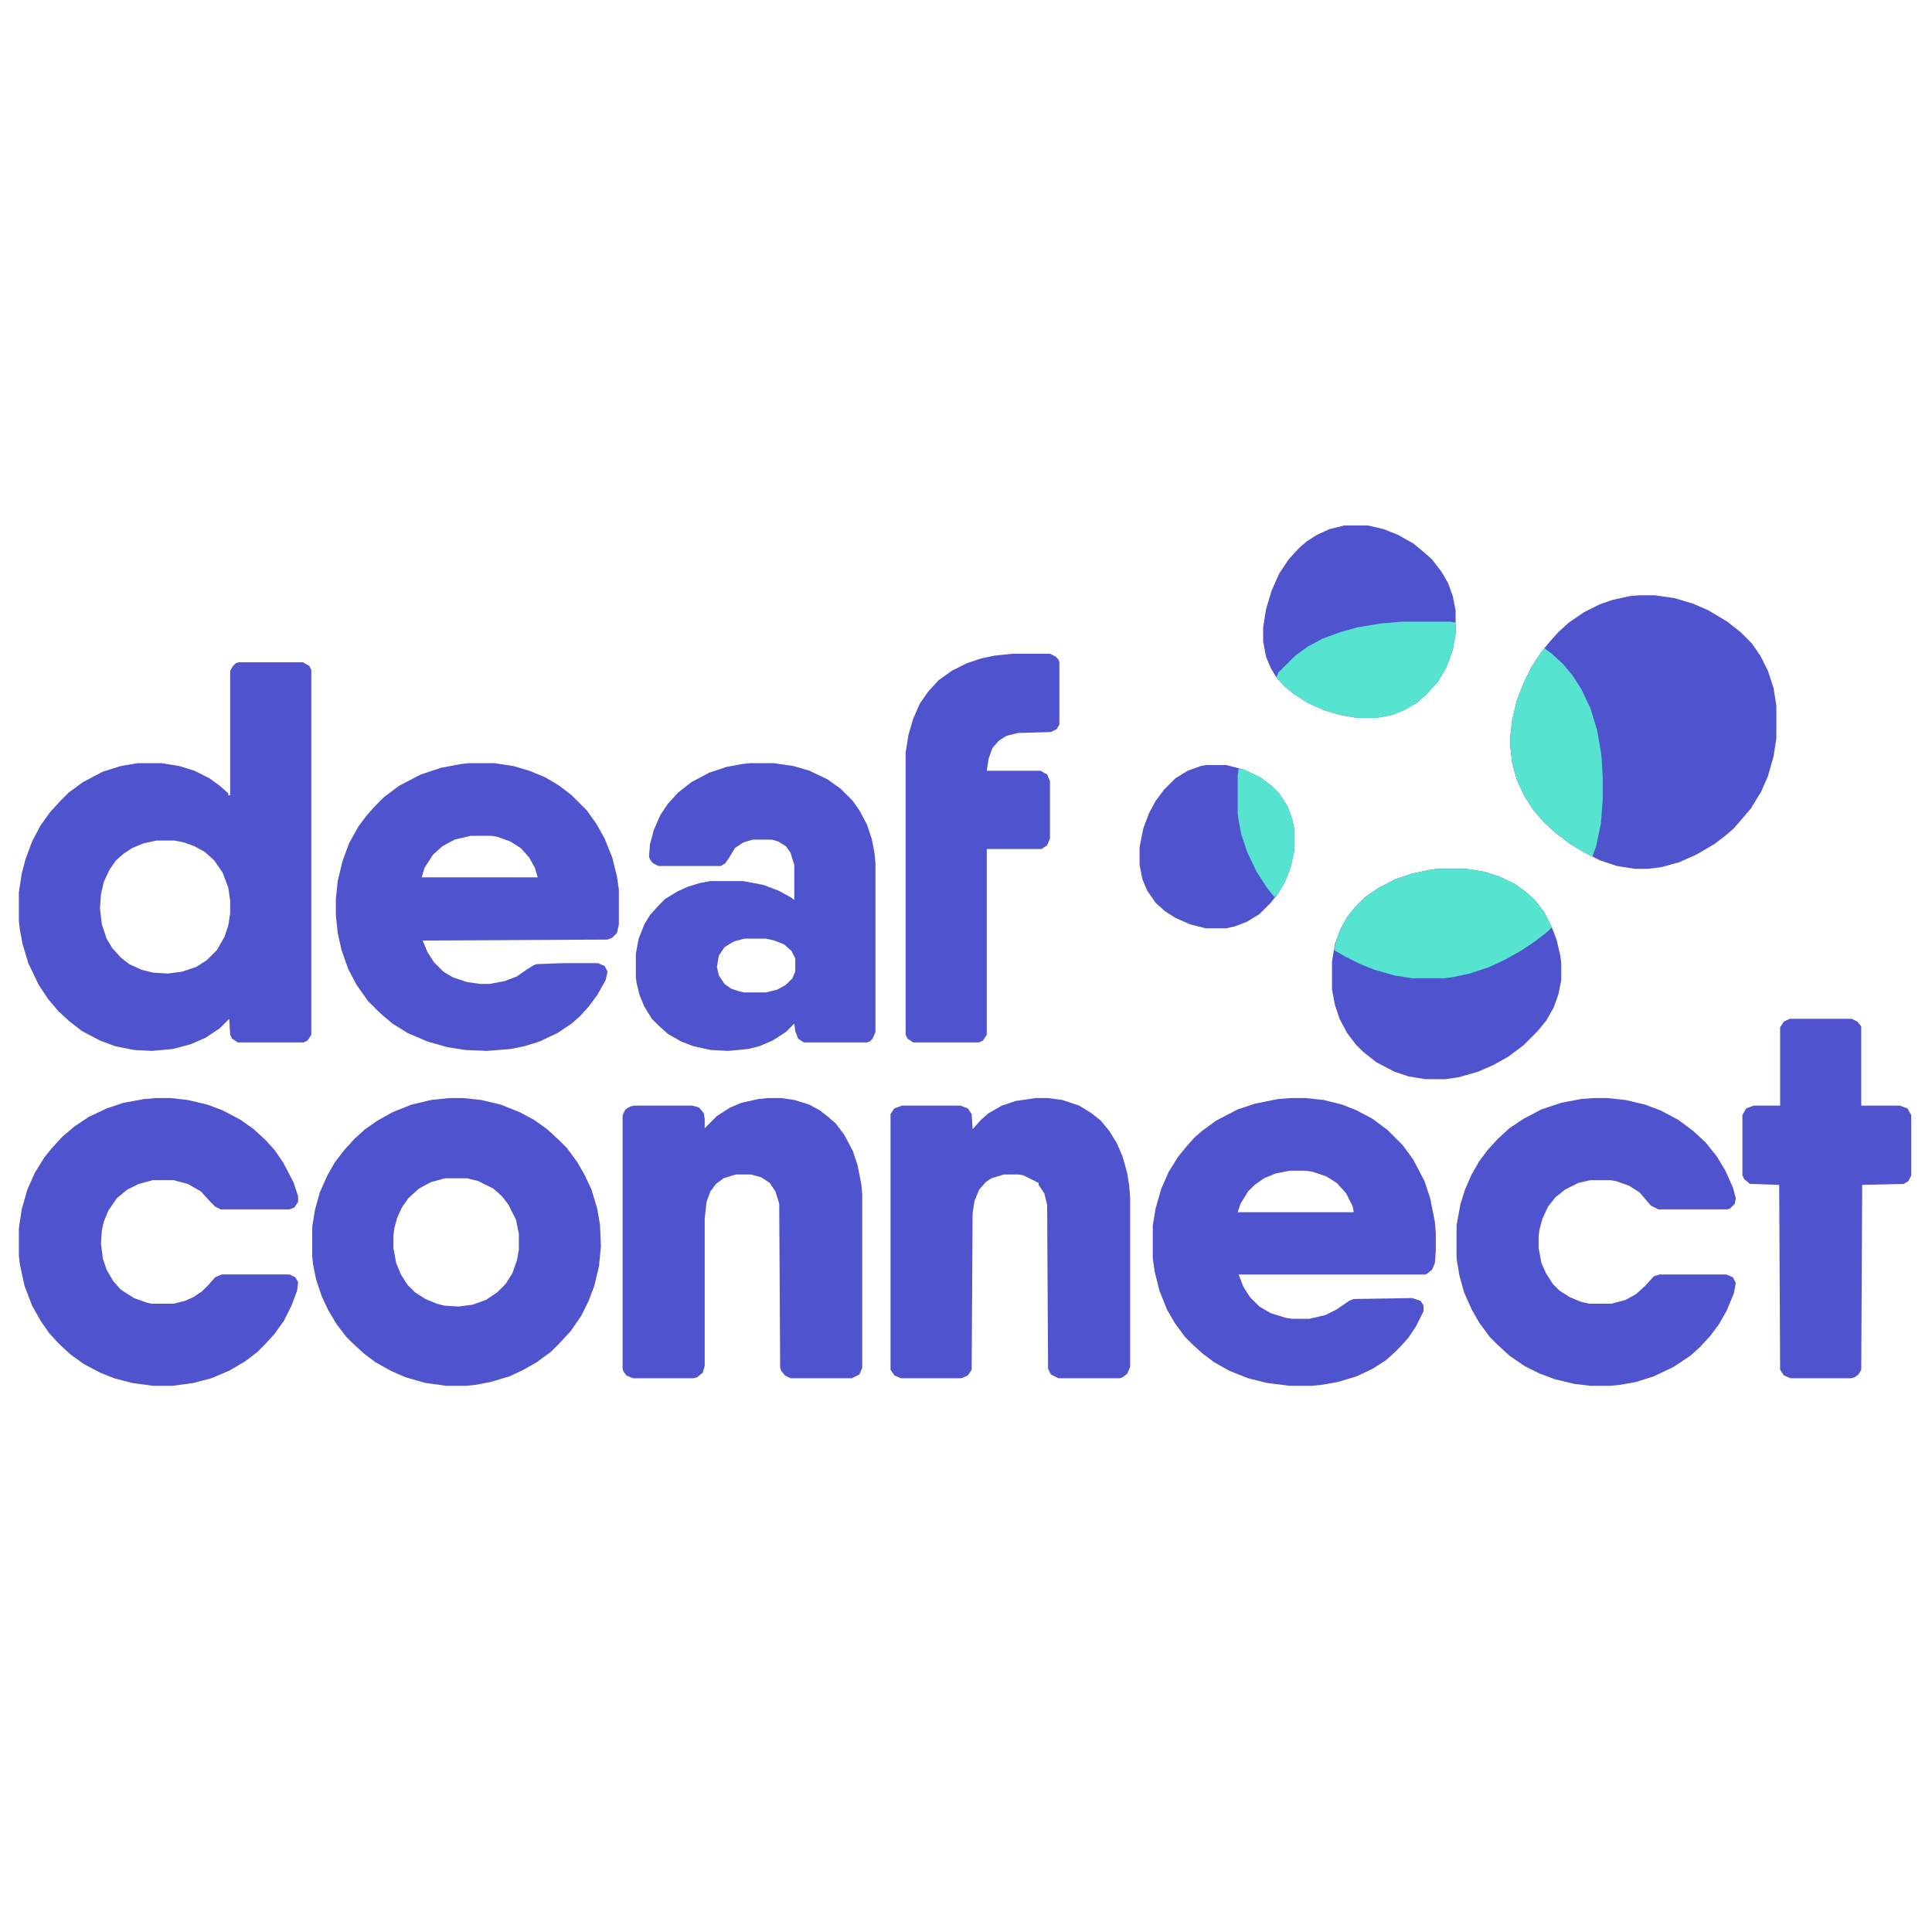
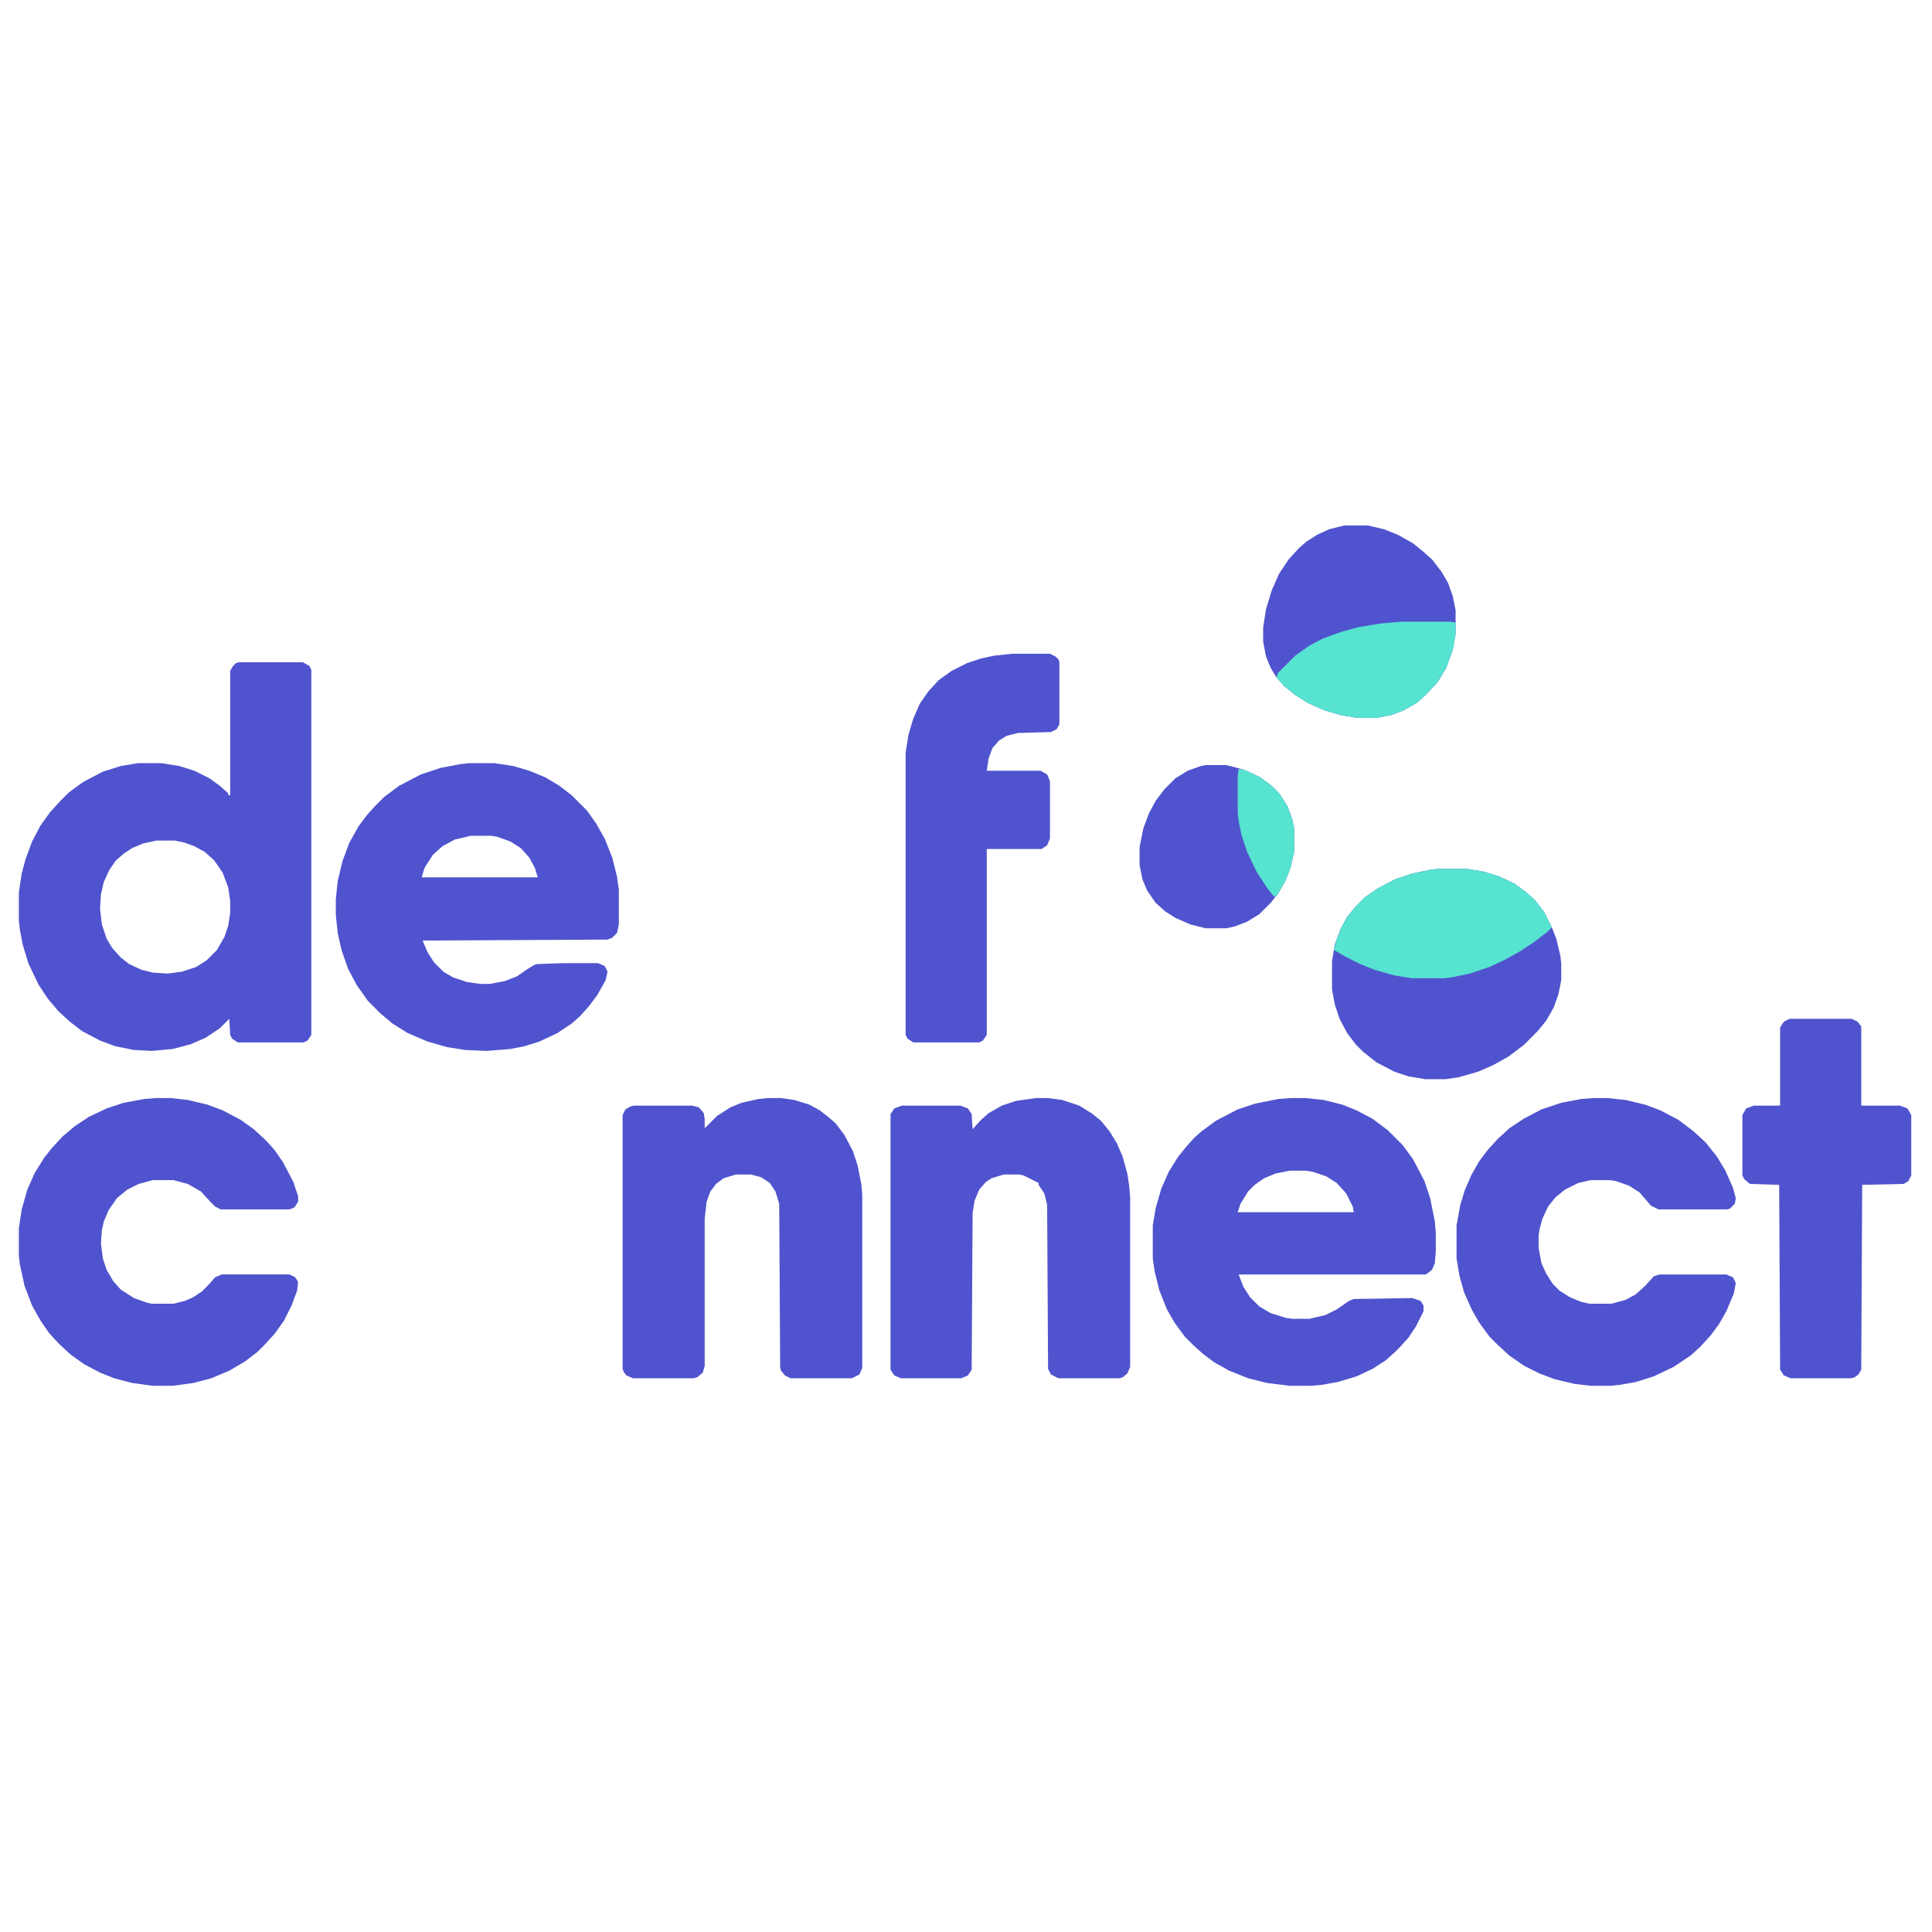
<svg xmlns="http://www.w3.org/2000/svg" version="1.2" viewBox="0 0 1280 1280" baseProfile="tiny-ps">
  <title>Deaf Connect Logo SVG (1)</title>
  <path d="M158.125,438.75h42.5l4.375,2.5l1.25,2.5v241.875l-2.5,3.75l-2.5,1.25H157.5l-3.75-2.5l-1.25-2.5  L151.875,675l-6.25,6.25l-9.375,6.25l-10,4.375L114.375,695l-13.75,1.25l-11.875-0.625l-12.5-2.5l-10-3.75l-11.875-6.25l-8.125-6.25  L38.75,670l-6.875-8.125l-6.25-9.375l-6.875-14.375l-3.75-12.5l-1.875-10L12.5,610v-18.75l1.875-12.5l2.5-9.375L21.25,557.5  l5.625-10.625l6.25-8.75l6.875-7.5L45.625,525L55,518.125l13.125-6.875L80,507.5l11.25-1.875h15.625l11.875,1.875l10,3.125l10,5  l6.875,5l5.625,5v1.25h1.25v-82.5l1.875-3.125l1.875-1.875L158.125,438.75z M103.75,556.875L95,558.75l-7.5,3.125l-5.625,3.75  l-5,4.375l-4.375,6.25l-3.75,8.125l-1.875,8.125l-0.625,9.375L67.5,612.5l3.125,9.375l3.75,6.25l5.625,6.25l5.625,4.375l8.125,3.75  l7.5,1.875l10,0.625l9.375-1.25l9.375-3.125l6.875-4.375l6.875-6.875l5-8.75l2.5-7.5L152.5,605v-8.125l-1.25-8.75l-3.75-10  L141.875,570l-6.25-5.625l-6.875-3.75l-6.875-2.5l-6.25-1.25H103.75z" fill="#5053CE" />
-   <path d="M1085.625,394.375h10.625l13.125,1.875l12.5,3.75l10,4.375l12.5,7.5l8.75,6.875l7.5,7.5l5.625,8.125  l5,10l3.75,11.25l1.875,11.875v21.875L1175,501.25l-3.75,13.125l-4.375,10l-6.875,11.25l-6.875,8.125l-4.375,5l-5,4.375l-8.125,6.25  l-11.875,6.875l-11.25,5l-11.25,3.125l-9.375,1.25h-8.75l-11.875-1.875L1060,570l-10-5l-9.375-5.625l-10-7.5l-8.125-7.5  l-6.875-8.125L1010,527.5l-5-10.625l-3.125-11.25l-1.25-10.625v-7.5l1.25-10.625L1005,463.75l5-12.5l5-10l6.25-9.375l5.625-6.875  l5.625-6.25l6.875-6.25l10-6.875l10-5l8.75-3.125l11.25-2.5L1085.625,394.375z" fill="#5053CE" />
  <path d="M310.625,505.625H327.5L340,507.5l10.625,3.125L361.25,515l9.375,5.625l8.125,6.25l10,10l6.25,8.75  l5.625,10l5,12.5l3.125,12.5l1.25,8.75V612.5l-1.25,5.625l-3.125,3.125l-3.125,1.25L280,623.125l3.125,7.5l4.375,6.875l6.25,6.25  l6.25,3.75l9.375,3.125l8.75,1.25h6.25l10-1.875l8.125-3.125l6.25-4.375l5-3.125l1.875-0.625l16.875-0.625h23.75l4.375,1.875  l1.875,3.75l-1.25,5.625l-5.625,10l-5.625,7.5l-5.625,6.25l-5.625,5l-9.375,6.25L357.5,690l-10,3.125L338.125,695l-15.625,1.25  l-14.375-0.625l-11.875-1.875L283.125,690L270,684.375l-10-6.25l-8.125-6.875l-8.125-8.125l-7.5-10.625l-5.625-10.625l-4.375-12.5  l-2.5-11.25l-1.25-11.875v-10.625l1.25-11.875l3.125-13.125l4.375-11.875l6.25-11.25l5.625-7.5l5.625-6.25l5.625-5.625l10-7.5  l14.375-7.5l13.125-4.375l13.125-2.5L310.625,505.625z M311.875,553.75l-10.625,2.5l-8.125,4.375l-6.25,5.625L281.25,575  l-1.875,6.25h76.875l-1.875-6.25l-3.75-6.875l-5.625-6.25l-6.875-4.375l-8.75-3.125l-3.75-0.625H311.875z" fill="#5053CE" />
  <path d="M855,727.5h10l11.875,1.25l12.5,3.125l9.375,3.75l10.625,5.625l10,7.5l10,10l6.875,9.375l7.5,14.375  l3.75,11.25l3.125,15.625l0.625,7.5v11.875l-0.625,8.125l-1.875,4.375l-3.125,2.5l-1.25,0.625h-123.75l3.125,8.125l4.375,6.875  l6.25,6.25l7.5,4.375l10,3.125l4.375,0.625h11.25l10.625-2.5l7.5-3.75l8.125-5.625l3.125-1.25l38.75-0.625l5.625,1.875l1.875,3.125  v3.75l-5,10l-5,7.5l-5.625,6.25l-3.125,3.125l-6.25,5.625l-8.75,5.625l-10.625,5l-12.5,3.75l-10.625,1.875l-6.875,0.625h-14.375  l-15-1.875l-12.5-3.125l-12.5-5l-10-5.625l-7.5-5.625l-6.25-5.625L785,885.625l-6.875-9.375l-5-8.75l-5-12.5L765,842.5l-1.25-8.75  v-21.875l1.875-11.25l3.75-13.125l5-11.25l6.25-10l5.625-6.875l5-5.625l5-4.375l9.375-6.875L820,735l11.25-3.75l15.625-3.125  L855,727.5z M854.375,775.625L845,777.5l-7.5,3.125L831.25,785l-4.375,4.375l-5,8.125L820,803.125h76.875l-0.625-3.75l-4.375-8.75  l-6.25-6.875l-6.875-4.375l-9.375-3.125L865,775.625H854.375z" fill="#5053CE" />
-   <path d="M297.5,727.5h9.375l11.875,1.25l13.125,3.125l12.5,5l9.375,5l8.75,6.25l8.125,7.5l5,5L382.5,770  l5,8.75l4.375,9.375l3.75,12.5l1.875,10.625l0.625,14.375l-1.25,13.125l-3.125,13.125l-3.75,10l-5,10l-6.875,10l-7.5,8.125  L365,895.625l-9.375,6.875l-8.75,5l-9.375,4.375l-12.5,3.75l-10,1.875l-6.25,0.625h-13.125l-13.75-1.875l-13.125-3.75l-10-4.375  l-10-5.625l-7.5-5.625l-7.5-6.875l-4.375-4.375l-6.25-8.125l-5.625-9.375l-4.375-9.375l-3.75-11.25l-1.875-9.375l-0.625-5V812.5  l1.875-11.25l3.125-11.25l5-11.25l5-8.75l6.25-8.125l6.875-7.5l6.875-6.25L250,742.5l10-5.625l12.5-5l13.125-3.125L297.5,727.5z   M295,780.625l-9.375,2.5L277.5,787.5l-6.875,6.25L266.25,800l-3.125,6.875l-1.875,6.875l-0.625,5v8.125l1.875,10l3.125,7.5  L270,851.25l5,5l6.875,4.375l7.5,3.125l5,1.25l9.375,0.625l9.375-1.25l8.75-3.125l7.5-5l5.625-5.625l4.375-6.875L342.5,835  l1.25-6.875V817.5l-1.875-9.375l-5-10L332.5,792.5l-5.625-5l-10-5l-7.5-1.875H295z" fill="#5053CE" />
-   <path d="M496.875,505.625H512.5l13.125,1.875l10.625,3.125l11.875,5.625l8.75,6.25l8.125,8.125l4.375,6.25  l5,9.375l3.125,9.375l1.875,9.375l0.625,6.875V683.75l-1.875,4.375L576.25,690l-1.875,0.625H532.5l-3.75-2.5l-1.875-5l-0.625-5  l-5.625,5.625l-8.75,5.625l-8.75,3.75l-7.5,1.875l-13.125,1.25l-11.875-0.625l-11.25-2.5L451.25,690l-8.75-5l-6.25-5.625  L431.875,675l-5-8.125l-3.125-7.5l-1.875-7.5l-0.625-4.375v-15.625l1.875-10l3.75-9.375l3.75-6.25l5.625-6.25l4.375-4.375l8.125-5  l6.875-3.125l8.125-2.5l6.875-1.25H492.5l13.125,2.5l10,3.75l8.125,4.375l2.5,1.875v-23.125l-2.5-8.125l-3.125-4.375l-5-3.125  l-4.375-1.25h-12.5l-6.25,1.875l-5.625,3.75l-3.75,6.25l-2.5,3.75l-3.125,1.875h-41.25l-3.75-1.875l-1.875-2.5L430,567.5  l0.625-8.125l2.5-9.375l4.375-10l5-7.5l6.875-7.5l8.75-6.875l11.875-6.25l11.25-3.75l10-1.875L496.875,505.625z M493.125,621.875  l-6.875,1.875L480,627.5l-3.75,5.625l-1.25,7.5l1.25,5.625l3.75,5.625l4.375,3.125l5.625,1.875l3.125,0.625H507.5l7.5-1.875  l5.625-3.125l4.375-4.375l1.875-4.375V635l-2.5-5l-5-4.375l-6.25-2.5l-5.625-1.25H493.125z" fill="#5053CE" />
  <path d="M508.75,727.5h8.75l8.75,1.25l10,3.125l6.875,3.75L548.75,740l5,4.375l5.625,7.5L565,762.5  l3.125,9.375l2.5,12.5l0.625,6.875v115l-1.875,4.375l-5,2.5H523.75L520,911.25l-2.5-3.125l-0.625-1.875L516.25,797.5l-2.5-8.125  L510,783.75l-5.625-3.75l-6.875-1.875h-10l-8.125,2.5l-5,3.75l-3.75,5l-2.5,6.875l-1.25,11.25V905l-1.25,4.375l-3.75,3.125  l-2.5,0.625h-40L415,911.25l-1.875-2.5l-0.625-1.875V738.75l1.875-3.75l3.125-1.875l2.5-0.625h38.75l4.375,1.25l3.125,3.75  l0.625,3.75v6.25l8.125-8.125l8.75-5.625l7.5-3.125l11.25-2.5L508.75,727.5z" fill="#5053CE" />
  <path d="M686.25,727.5h8.125l9.375,1.25L715,732.5l8.125,5l6.25,5l5.625,6.875l5,8.125l3.75,8.75l3.125,11.25  l1.25,8.125l0.625,7.5v112.5L746.875,910l-3.125,2.5l-1.875,0.625H701.25l-5-2.5l-1.875-3.75l-0.625-108.75l-1.875-7.5l-3.75-5.625  v-1.25l-10-5L675,778.125h-10l-8.125,2.5l-3.75,2.5l-4.375,5l-3.125,7.5l-1.25,8.125L643.75,907.5l-2.5,3.75l-4.375,1.875h-40  l-4.375-1.875l-2.5-3.75V738.125l2.5-3.75l5-1.875h38.75l5,1.875l2.5,3.75l0.625,10l5.625-6.25l5-4.375l8.75-5l9.375-3.125  L686.25,727.5z" fill="#5053CE" />
  <path d="M103.125,727.5h10l11.25,1.25l13.125,3.125l10,3.75l11.875,6.25l8.75,6.25l8.125,7.5l5.625,6.25  L187.5,770l6.875,13.125l3.125,9.375v3.75L195,800l-3.125,1.25H146.25l-3.75-1.875l-3.125-3.125l-6.25-6.875l-8.75-5l-9.375-2.5  h-13.75l-9.375,2.5l-7.5,3.75L77.5,793.75l-5.625,8.125l-3.125,7.5L67.5,815l-0.625,8.75l1.25,10l2.5,7.5l4.375,7.5l5,5.625  L88.75,860l8.75,3.125l3.125,0.625H115l7.5-1.875l5.625-2.5l5.625-3.75l4.375-4.375l4.375-5l4.375-1.875h45l3.75,1.875l1.875,3.125  L196.875,855l-3.75,10l-5,10l-6.25,8.75l-6.875,7.5l-4.375,4.375l-8.125,6.25l-10.625,6.25l-11.875,5l-11.875,3.125l-13.75,1.875  H101.25L87.5,916.25l-11.875-3.125l-9.375-3.75l-10.625-5.625l-8.75-6.25L38.75,890l-6.25-6.875L26.875,875l-5.625-10l-5-13.125  L13.125,837.5l-0.625-5.625V813.75l1.875-12.5l3.75-13.125l5-11.25l6.25-10l5-6.25l6.875-7.5l8.125-6.875L58.75,740l11.875-5.625  l11.25-3.75l13.75-2.5L103.125,727.5z" fill="#5053CE" />
  <path d="M1055.625,727.5H1065l11.875,1.25l13.125,3.125l10,3.75l11.875,6.25l10,7.5l8.125,7.5l7.5,9.375  l5.625,9.375l5,11.25l1.875,6.875l-0.625,3.75l-3.125,3.125l-1.875,0.625h-45.625l-5-2.5l-7.5-8.75l-6.875-4.375l-8.75-3.125  l-3.75-0.625h-13.125l-8.125,1.875l-8.75,4.375l-6.25,5l-5,6.25l-3.75,8.125l-1.875,6.875l-0.625,4.375v8.125l1.875,10l3.125,6.875  l4.375,6.875l4.375,4.375l6.875,4.375l7.5,3.125l5.625,1.25h14.375l9.375-2.5l6.875-3.75l6.25-5.625l5.625-6.25l3.75-1.25h44.375  l4.375,1.875L1150,850l-1.25,6.875l-5,11.875l-5,8.75l-5.625,7.5l-6.875,7.5l-6.25,5.625l-11.25,7.5l-13.125,6.25l-11.875,3.75  l-10.625,1.875l-6.25,0.625h-13.125l-10.625-1.25L1030,913.75l-10-3.75l-10-5l-10-6.875l-8.125-7.5l-5-5L980,876.25l-5-8.75  l-5-11.25L966.875,845L965,833.75v-21.875l2.5-13.75l3.125-10l4.375-10l5-8.75l5.625-7.5l6.875-7.5l7.5-6.875l9.375-6.25  l11.875-6.25l13.125-4.375l13.125-2.5L1055.625,727.5z" fill="#5053CE" />
  <path d="M670.625,433.125h25l3.75,1.875l1.875,1.875l0.625,1.875V480L700,483.125L696.25,485l-21.875,0.625  l-7.5,1.875l-5,3.125l-4.375,5L655,502.5l-1.25,8.125h35.625l4.375,2.5l1.875,4.375v38.125L693.75,560l-3.75,2.5h-36.25v123.125  l-2.5,3.75l-2.5,1.25H605l-3.75-2.5l-1.25-2.5V498.75l1.875-11.875L605,476.25l4.375-10l5.625-8.125l6.875-7.5l8.75-6.25l10-5  L650,436.25l8.75-1.875L670.625,433.125z" fill="#5053CE" />
  <path d="M952.5,575.625h19.375l11.25,1.875l10,3.125l10.625,5l7.5,5.625l5.625,5l6.25,8.125l5,10l3.125,8.125  l2.5,10.625l0.625,5v11.25l-1.875,9.375l-3.125,8.75l-5,8.75l-5.625,6.875l-9.375,9.375l-10,7.5l-10,5.625l-10,4.375l-13.125,3.75  L957.5,715h-13.125l-11.25-1.875L923.75,710l-11.875-6.25l-8.75-6.875l-5-5l-5.625-7.5l-5-9.375l-3.125-9.375l-1.875-10v-18.75  l1.875-11.25l3.75-10l4.375-8.125l5.625-6.875l6.25-6.25l8.125-5.625l11.875-6.25l11.25-3.75l11.875-2.5L952.5,575.625z" fill="#5053CE" />
  <path d="M1185.625,675h41.25l3.75,1.875l2.5,3.125v52.5h25.625l5,1.875l2.5,4.375v40l-1.875,3.75  l-3.125,1.875l-27.5,0.625l-0.625,122.5l-1.875,3.125l-2.5,1.875l-2.5,0.625h-40l-4.375-1.875l-2.5-3.75L1178.75,785l-19.375-0.625  l-3.75-3.125l-1.25-2.5v-40l2.5-4.375l5-1.875h17.5v-51.875l2.5-3.75L1185.625,675z" fill="#5053CE" />
  <path d="M890.625,348.125h15.625l10.625,2.5l9.375,3.75l10,5.625l6.875,5.625l5.625,5l6.25,8.125l4.375,7.5  L962.5,395l1.875,9.375V420l-1.875,10.625l-4.375,11.875l-5.625,9.375L945,460l-6.25,5.625l-8.75,5l-8.125,3.125l-10,1.875h-12.5  l-11.25-1.875l-10.625-3.125l-11.25-5L857.5,460l-6.875-5.625l-5-5.625l-3.75-6.25l-3.125-7.5l-1.875-10v-9.375l1.875-11.875  l3.75-12.5l5-11.25l6.25-9.375l6.875-7.5l5-4.375l6.875-4.375l8.125-3.75L890.625,348.125z" fill="#5053CE" />
  <path d="M798.75,506.875h13.75L824.375,510L835,515l7.5,5.625l5,5l5.625,8.75l3.125,8.75l1.25,6.25v14.375  L855,575l-3.75,9.375l-4.375,7.5l-5,6.25l-7.5,7.5l-8.125,5l-8.125,3.125L812.5,615h-13.75l-10-2.5l-10-4.375l-6.875-4.375  l-6.25-5.625L760,590l-3.125-7.5L755,573.125V561.25l2.5-12.5l3.75-10l4.375-8.125l5.625-7.5l7.5-7.5l8.125-5l8.75-3.125  L798.75,506.875z" fill="#5053CE" />
  <path d="M952.5,575.625h19.375l11.25,1.875l10,3.125l10.625,5l7.5,5.625l5.625,5l6.25,8.125l5,10L1025,617.5  l-8.125,6.25L1007.5,630l-10,5.625l-10.625,5L973.75,645l-11.875,2.5l-5,0.625h-21.25l-11.875-1.875l-13.125-3.75l-9.375-3.75l-10-5  l-7.5-4.375l1.875-7.5l3.125-7.5l3.75-6.875l5.625-6.875l6.25-6.25l8.125-5.625l11.875-6.25l11.25-3.75l11.875-2.5L952.5,575.625z" fill="#56E3D0" />
-   <path d="M1023.125,429.375l5,3.75l7.5,6.875l6.25,7.5l5.625,8.75l6.25,13.125l4.375,14.375l2.5,14.375  l0.625,5.625l0.625,12.5v13.125l-1.25,16.25l-3.125,15l-2.5,6.875l-7.5-3.75l-11.25-7.5l-6.25-5l-7.5-6.875l-6.875-8.125L1010,527.5  l-5-10.625l-3.125-11.25l-1.25-10.625v-7.5l1.25-10.625L1005,463.75l5-12.5l5-10l6.25-9.375L1023.125,429.375z" fill="#56E3D0" />
  <path d="M928.75,411.875h32.5l3.125,0.625v7.5l-1.875,10.625l-4.375,11.875l-5.625,9.375L945,460l-6.25,5.625  l-8.75,5l-8.125,3.125l-10,1.875h-12.5l-11.25-1.875l-10.625-3.125l-11.25-5L857.5,460l-6.875-5.625l-5-5.625l1.25-3.125  l11.25-11.25l8.75-6.25l9.375-5l11.875-4.375l11.25-3.125l15-2.5L928.75,411.875z" fill="#56E3D0" />
  <path d="M820.625,509.375l3.75,0.625L835,515l7.5,5.625l5,5l5.625,8.75l3.125,8.75l1.25,6.25v14.375L855,575  l-3.75,9.375l-4.375,7.5l-2.5,2.5l-5-6.25L832.5,577.5l-6.25-13.125l-3.75-11.25l-1.875-9.375l-0.625-5v-25L820.625,509.375z" fill="#56E3D0" />
</svg>